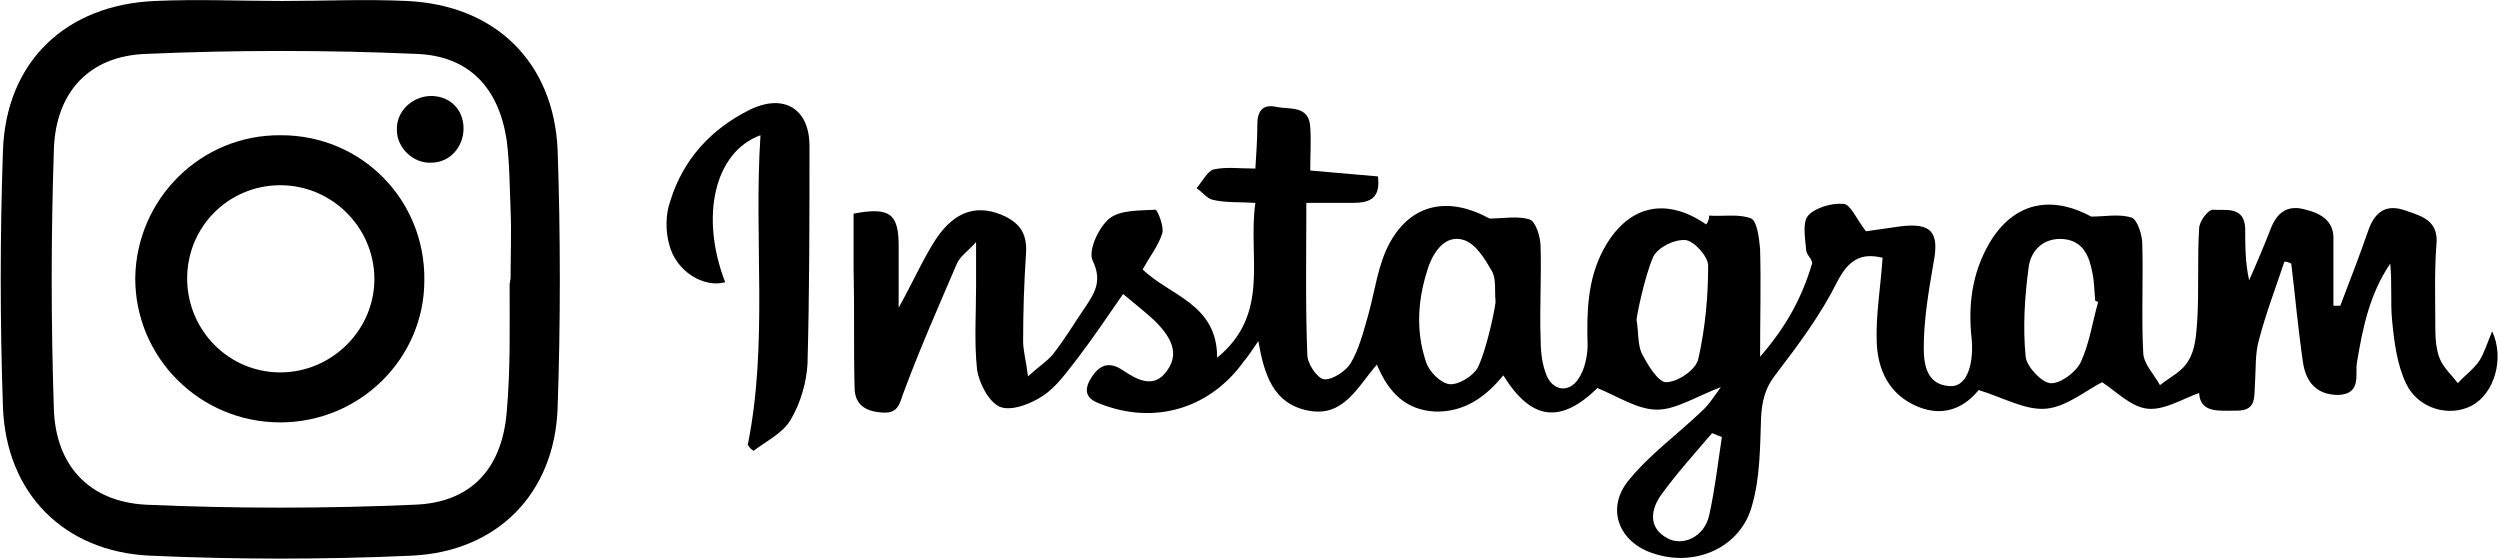
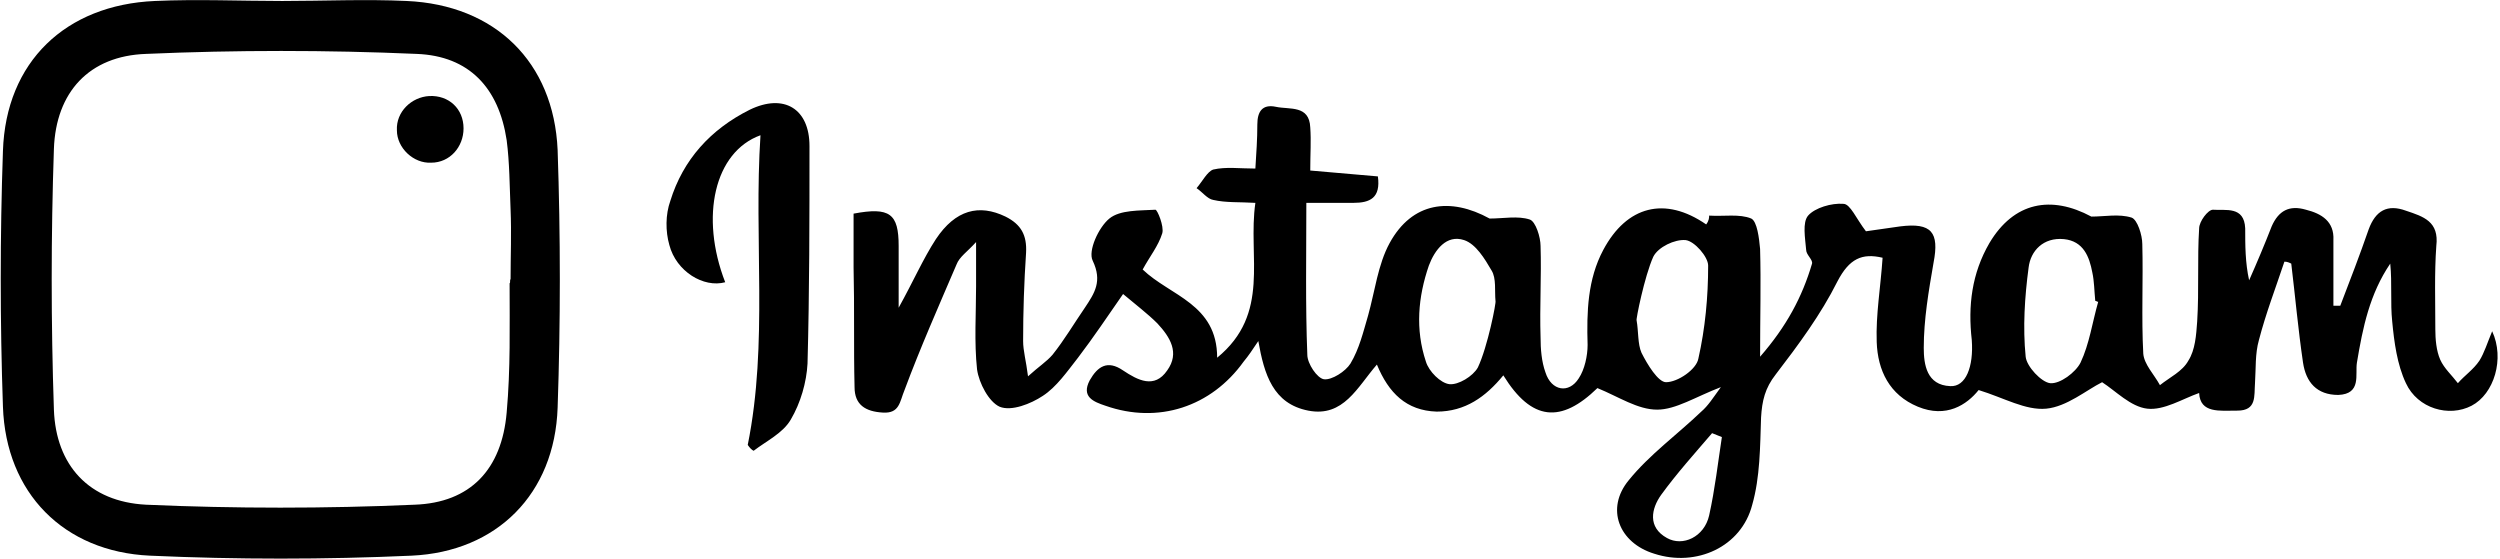
<svg xmlns="http://www.w3.org/2000/svg" version="1.1" id="Vrstva_1" x="0px" y="0px" viewBox="0 0 255.1 57" style="enable-background:new 0 0 255.1 57;" xml:space="preserve">
  <g>
    <path d="M174.4,22c1.5,0.1,3.1-0.2,4.3,0.3c0.6,0.3,0.8,2,0.9,3.1c0.1,3.5,0,7,0,11c2.7-3.1,4.3-6.1,5.3-9.5   c0.1-0.4-0.6-0.9-0.6-1.4c-0.1-1.2-0.4-2.8,0.2-3.5c0.7-0.8,2.4-1.3,3.6-1.2c0.7,0,1.3,1.5,2.3,2.8c0.7-0.1,2.1-0.3,3.5-0.5   c3.2-0.4,4,0.6,3.4,3.7c-0.5,2.9-1,5.8-1,8.7c0,1.7,0.3,3.8,2.7,3.9c1.6,0.1,2.4-2,2.2-4.7c-0.4-3.5,0-6.8,1.8-9.9   c2.5-4.2,6.3-4.9,10.4-2.7c1.4,0,2.8-0.3,4.1,0.1c0.6,0.2,1.1,1.8,1.1,2.7c0.1,3.7-0.1,7.5,0.1,11.2c0.1,1.1,1.1,2.1,1.7,3.2   c1-0.8,2.3-1.4,2.9-2.5c0.7-1.1,0.8-2.6,0.9-4c0.2-3.2,0-6.4,0.2-9.5c0-0.7,0.9-1.9,1.4-1.9c1.3,0.1,3.2-0.4,3.3,1.9   c0,1.7,0,3.5,0.4,5.3c0.8-1.8,1.6-3.7,2.3-5.5c0.7-1.6,1.8-2.2,3.5-1.7c1.6,0.4,2.9,1.2,2.8,3.1c0,2.2,0,4.5,0,6.7   c0.2,0,0.4,0,0.7,0c1-2.6,2-5.2,2.9-7.8c0.7-1.9,1.9-2.6,3.8-1.9c1.8,0.6,3.4,1.1,3.1,3.6c-0.2,2.8-0.1,5.7-0.1,8.5   c0,1,0.1,2.2,0.5,3.1c0.4,0.9,1.2,1.6,1.8,2.4c0.7-0.8,1.6-1.4,2.2-2.3c0.5-0.8,0.8-1.8,1.3-3c1.3,2.8,0.2,6.4-2.1,7.6   c-2.3,1.2-5.5,0.3-6.7-2.3c-0.9-1.9-1.2-4.2-1.4-6.3c-0.2-1.9,0-3.9-0.2-5.9c-2.1,3.1-2.8,6.5-3.4,10.1c-0.2,1.2,0.5,3.2-1.9,3.3   c-2.2,0-3.3-1.3-3.6-3.3c-0.5-3.4-0.8-6.8-1.2-10.1c-0.2-0.1-0.4-0.2-0.7-0.2c-0.9,2.7-1.9,5.3-2.6,8c-0.4,1.4-0.3,2.9-0.4,4.4   c-0.1,1.3,0.2,2.8-1.8,2.8c-1.8,0-3.8,0.3-3.9-1.8c-1.7,0.6-3.6,1.8-5.3,1.6c-1.7-0.2-3.2-1.8-4.6-2.7c-1.6,0.8-3.6,2.5-5.7,2.7   c-2.1,0.2-4.3-1.1-6.9-1.9c-1.2,1.5-3.3,2.9-6.2,1.7c-2.9-1.2-4.1-3.7-4.2-6.6c-0.1-2.8,0.4-5.6,0.6-8.6c-2.1-0.5-3.4,0.1-4.6,2.4   c-1.7,3.4-4,6.5-6.3,9.5c-1.1,1.4-1.4,2.7-1.5,4.4c-0.1,3-0.1,6.1-0.9,8.9c-1.1,4.3-5.7,6.4-10,5c-3.6-1.1-5-4.6-2.6-7.5   c2.1-2.6,5-4.7,7.4-7c0.7-0.6,1.2-1.4,2-2.5c-2.6,1-4.6,2.3-6.5,2.3c-2,0-3.9-1.3-6.1-2.2c-3.7,3.6-6.7,3.4-9.6-1.3   c-1.8,2.2-3.9,3.7-6.8,3.7c-3.1-0.1-4.9-1.9-6.1-4.8c-2,2.3-3.4,5.4-7,4.7c-3.6-0.7-4.5-3.7-5.1-7.1c-0.6,0.9-1,1.5-1.5,2.1   c-3.3,4.6-8.7,6.4-14.1,4.5c-1.2-0.4-2.5-0.9-1.6-2.6c0.8-1.4,1.8-2.1,3.4-1c1.5,1,3.2,1.9,4.5,0c1.3-1.8,0.3-3.4-1-4.8   c-1-1-2.2-1.9-3.5-3c-1.6,2.3-3,4.4-4.6,6.5c-1.1,1.4-2.2,3-3.6,3.9c-1.2,0.8-3.2,1.6-4.4,1.1c-1.1-0.5-2.1-2.4-2.3-3.8   c-0.3-2.8-0.1-5.7-0.1-8.5c0-1.3,0-2.6,0-4.5c-0.9,1-1.7,1.5-2,2.3c-1.8,4.2-3.7,8.5-5.3,12.8c-0.5,1.2-0.5,2.4-2.2,2.3   c-1.8-0.1-2.9-0.8-2.9-2.6c-0.1-4.1,0-8.1-0.1-12.2c0-1.9,0-3.7,0-5.5c3.7-0.7,4.6,0,4.6,3.3c0,1.9,0,3.8,0,6.3   c1.5-2.7,2.5-5,3.8-7c2-3,4.4-3.6,7.1-2.3c1.6,0.8,2.2,1.9,2.1,3.7c-0.2,3-0.3,6-0.3,9c0,1,0.3,2,0.5,3.6c1.1-1,1.9-1.5,2.5-2.2   c1.2-1.5,2.2-3.2,3.3-4.8c1-1.5,1.8-2.7,0.8-4.8c-0.5-1,0.6-3.4,1.7-4.3c1.1-0.9,3.1-0.8,4.7-0.9c0.2,0,0.9,1.7,0.7,2.4   c-0.4,1.3-1.3,2.4-2,3.7c2.8,2.7,7.6,3.5,7.6,9c5.5-4.5,3.1-10.3,3.9-15.8c-1.6-0.1-3,0-4.3-0.3c-0.6-0.1-1.1-0.8-1.7-1.2   c0.6-0.7,1.1-1.7,1.7-1.9c1.3-0.3,2.7-0.1,4.3-0.1c0.1-1.6,0.2-3,0.2-4.5c0-1.3,0.5-2.1,1.9-1.8c1.4,0.3,3.4-0.2,3.5,2.1   c0.1,1.4,0,2.7,0,4.4c2.3,0.2,4.6,0.4,6.9,0.6c0.3,2.2-0.8,2.7-2.5,2.7c-1.5,0-2.9,0-4.8,0c0,5.3-0.1,10.4,0.1,15.5   c0,0.9,1,2.4,1.7,2.5c0.8,0.1,2.2-0.8,2.7-1.6c0.9-1.5,1.3-3.2,1.8-4.9c0.7-2.5,1-5.2,2.2-7.4c2.3-4.2,6.2-4.7,10.2-2.5   c1.4,0,2.9-0.3,4.1,0.1c0.6,0.2,1.1,1.8,1.1,2.7c0.1,3.1-0.1,6.2,0,9.3c0,1.2,0.1,2.5,0.5,3.6c0.6,1.9,2.4,2.2,3.4,0.6   c0.6-0.9,0.9-2.3,0.9-3.4c-0.1-3.4,0-6.7,1.6-9.7c2.4-4.5,6.3-5.5,10.5-2.6C174.4,22.5,174.4,22.2,174.4,22z M214.1,30.8   c-0.1,0-0.2-0.1-0.3-0.1c-0.1-1-0.1-2-0.3-2.9c-0.3-1.6-0.9-3.2-2.9-3.4c-2.1-0.2-3.4,1.2-3.6,2.9c-0.4,3-0.6,6.1-0.3,9.1   c0.1,1,1.6,2.6,2.5,2.7c1,0.1,2.6-1.1,3.1-2.1C213.2,35.1,213.5,32.9,214.1,30.8z M167,32.7c0.2,1.1,0.1,2.4,0.5,3.3   c0.6,1.2,1.7,3,2.5,3c1.2,0,3.1-1.3,3.3-2.4c0.7-3.1,1-6.3,1-9.5c0-0.9-1.4-2.5-2.3-2.6c-1.1-0.1-2.8,0.7-3.3,1.7   C167.8,28.2,166.9,32.7,167,32.7z M152.6,30.7c-0.1-1,0.1-2.3-0.4-3.1c-0.7-1.2-1.6-2.7-2.8-3.1c-1.8-0.6-3,1-3.6,2.6   c-1.1,3.2-1.4,6.5-0.3,9.8c0.3,1,1.5,2.2,2.4,2.3c0.9,0.1,2.4-0.8,2.9-1.7C151.8,35.4,152.7,30.8,152.6,30.7z M175.7,44.6   c-0.3-0.1-0.7-0.3-1-0.4c-1.8,2.1-3.6,4.1-5.2,6.3c-1,1.4-1.4,3.3,0.6,4.4c1.6,0.9,3.8-0.1,4.3-2.3C175,49.9,175.3,47.2,175.7,44.6   z" />
    <path d="M28.8,0.1c4.2,0,8.5-0.2,12.7,0c9,0.4,15,6.2,15.4,15.2c0.3,8.8,0.3,17.6,0,26.3c-0.3,8.8-6.2,14.7-14.9,15.1   c-8.9,0.4-17.8,0.4-26.7,0C6.5,56.3,0.6,50.3,0.3,41.5c-0.3-8.7-0.3-17.4,0-26.1C0.6,6.3,6.7,0.5,15.8,0.1   C20.2-0.1,24.5,0.1,28.8,0.1C28.8,0.1,28.8,0.1,28.8,0.1z M52,28.9c0.1,0,0-0.4,0.1-0.4c0-2.4,0.1-4.7,0-7.1   C52,19,52,16.6,51.7,14.3c-0.8-5.3-3.8-8.6-9.2-8.8c-9.2-0.4-18.4-0.4-27.6,0c-5.8,0.2-9.2,3.9-9.4,9.7c-0.3,8.9-0.3,17.7,0,26.6   c0.2,5.7,3.6,9.4,9.4,9.7c9.1,0.4,18.3,0.4,27.4,0c5.7-0.2,8.9-3.6,9.4-9.4C52.1,37.6,52,33.4,52,28.9z" />
    <path d="M76.3,45.4c2.1-10.4,0.6-21,1.3-31.6c-4.7,1.7-6.2,8.3-3.6,15c-2.2,0.6-5-1.1-5.7-3.8c-0.4-1.4-0.4-3.1,0.1-4.5   c1.3-4.2,4.1-7.3,8.1-9.3c3.5-1.7,6.1-0.1,6.1,3.7c0,7.4,0,14.8-0.2,22.2c-0.1,1.9-0.7,4-1.7,5.7c-0.8,1.4-2.5,2.2-3.8,3.2   C76.7,45.9,76.5,45.7,76.3,45.4z" />
-     <path d="M28.7,13.8c8.2,0,14.7,6.6,14.6,14.8c0,8-6.6,14.5-14.7,14.5c-8.2,0-14.8-6.6-14.8-14.7C13.9,20.3,20.5,13.7,28.7,13.8z    M19.1,28.6c0.1,5.2,4.3,9.4,9.5,9.4c5.3,0,9.7-4.4,9.6-9.7c-0.1-5.2-4.4-9.4-9.6-9.4C23.3,18.9,19,23.2,19.1,28.6z" />
    <path d="M47.3,13.1c0,1.9-1.4,3.5-3.3,3.5c-1.8,0.1-3.5-1.5-3.5-3.3c-0.1-1.9,1.5-3.4,3.3-3.5C45.8,9.7,47.3,11.1,47.3,13.1z" />
  </g>
</svg>